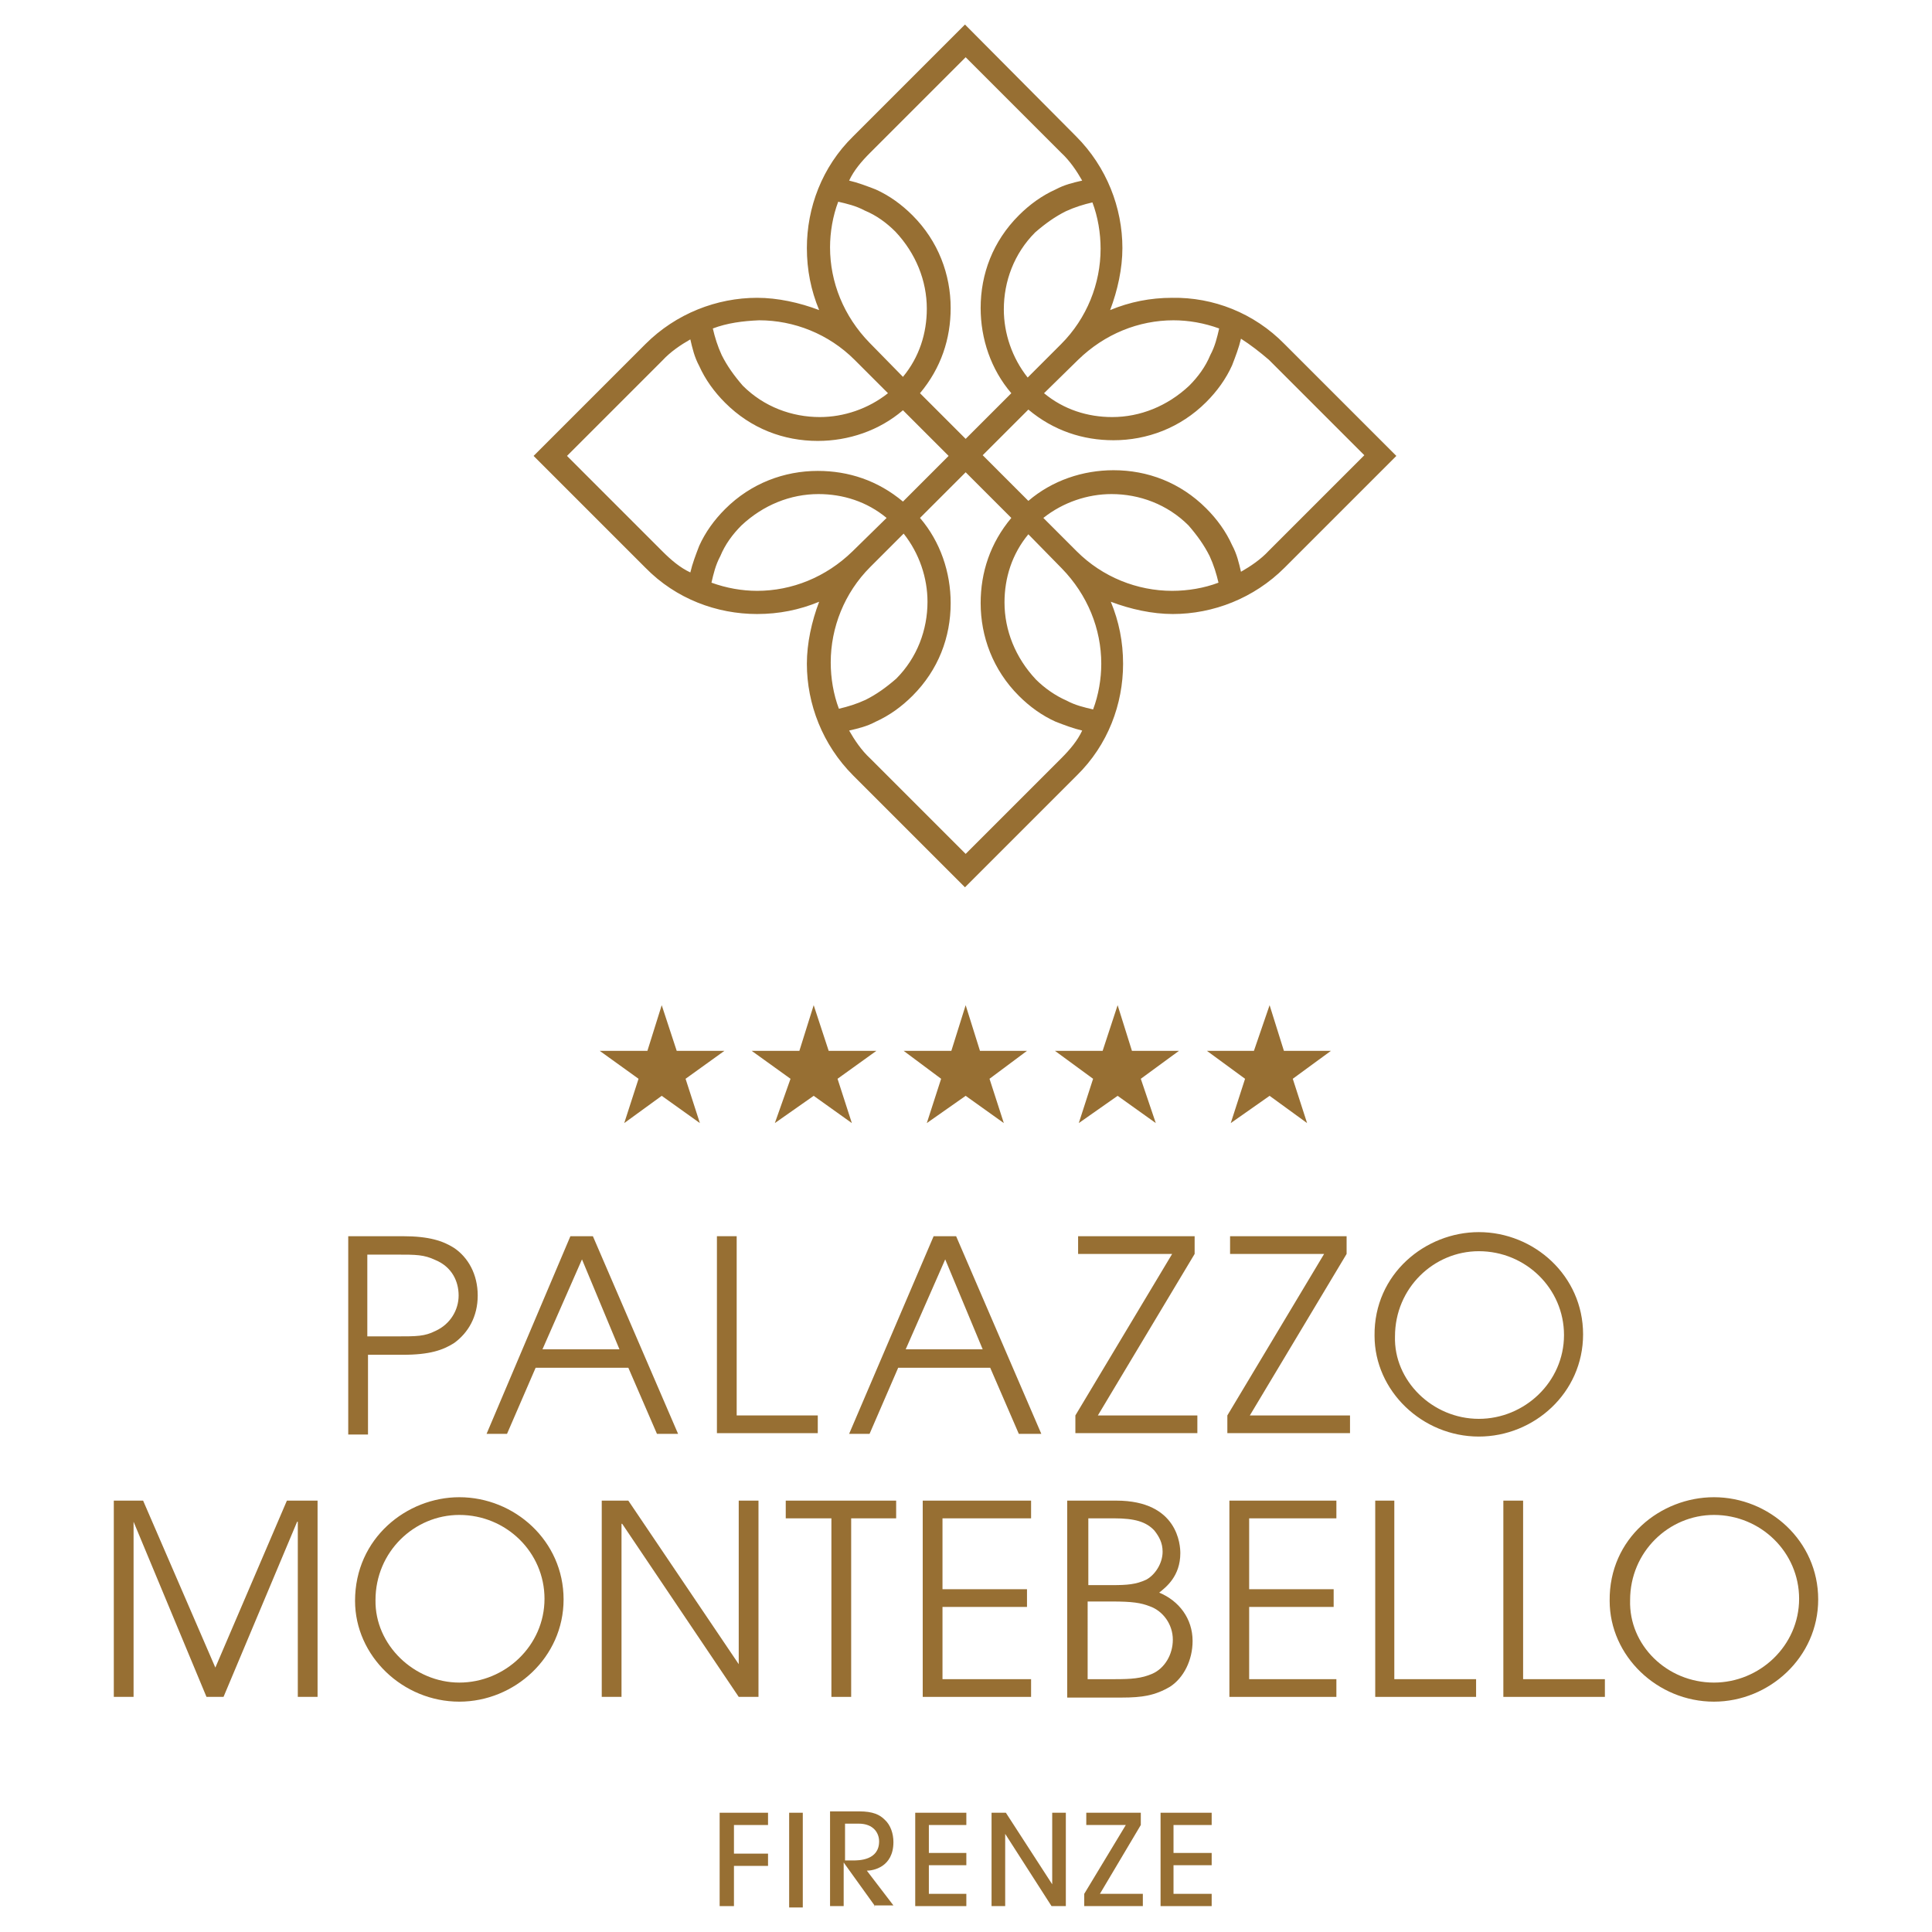
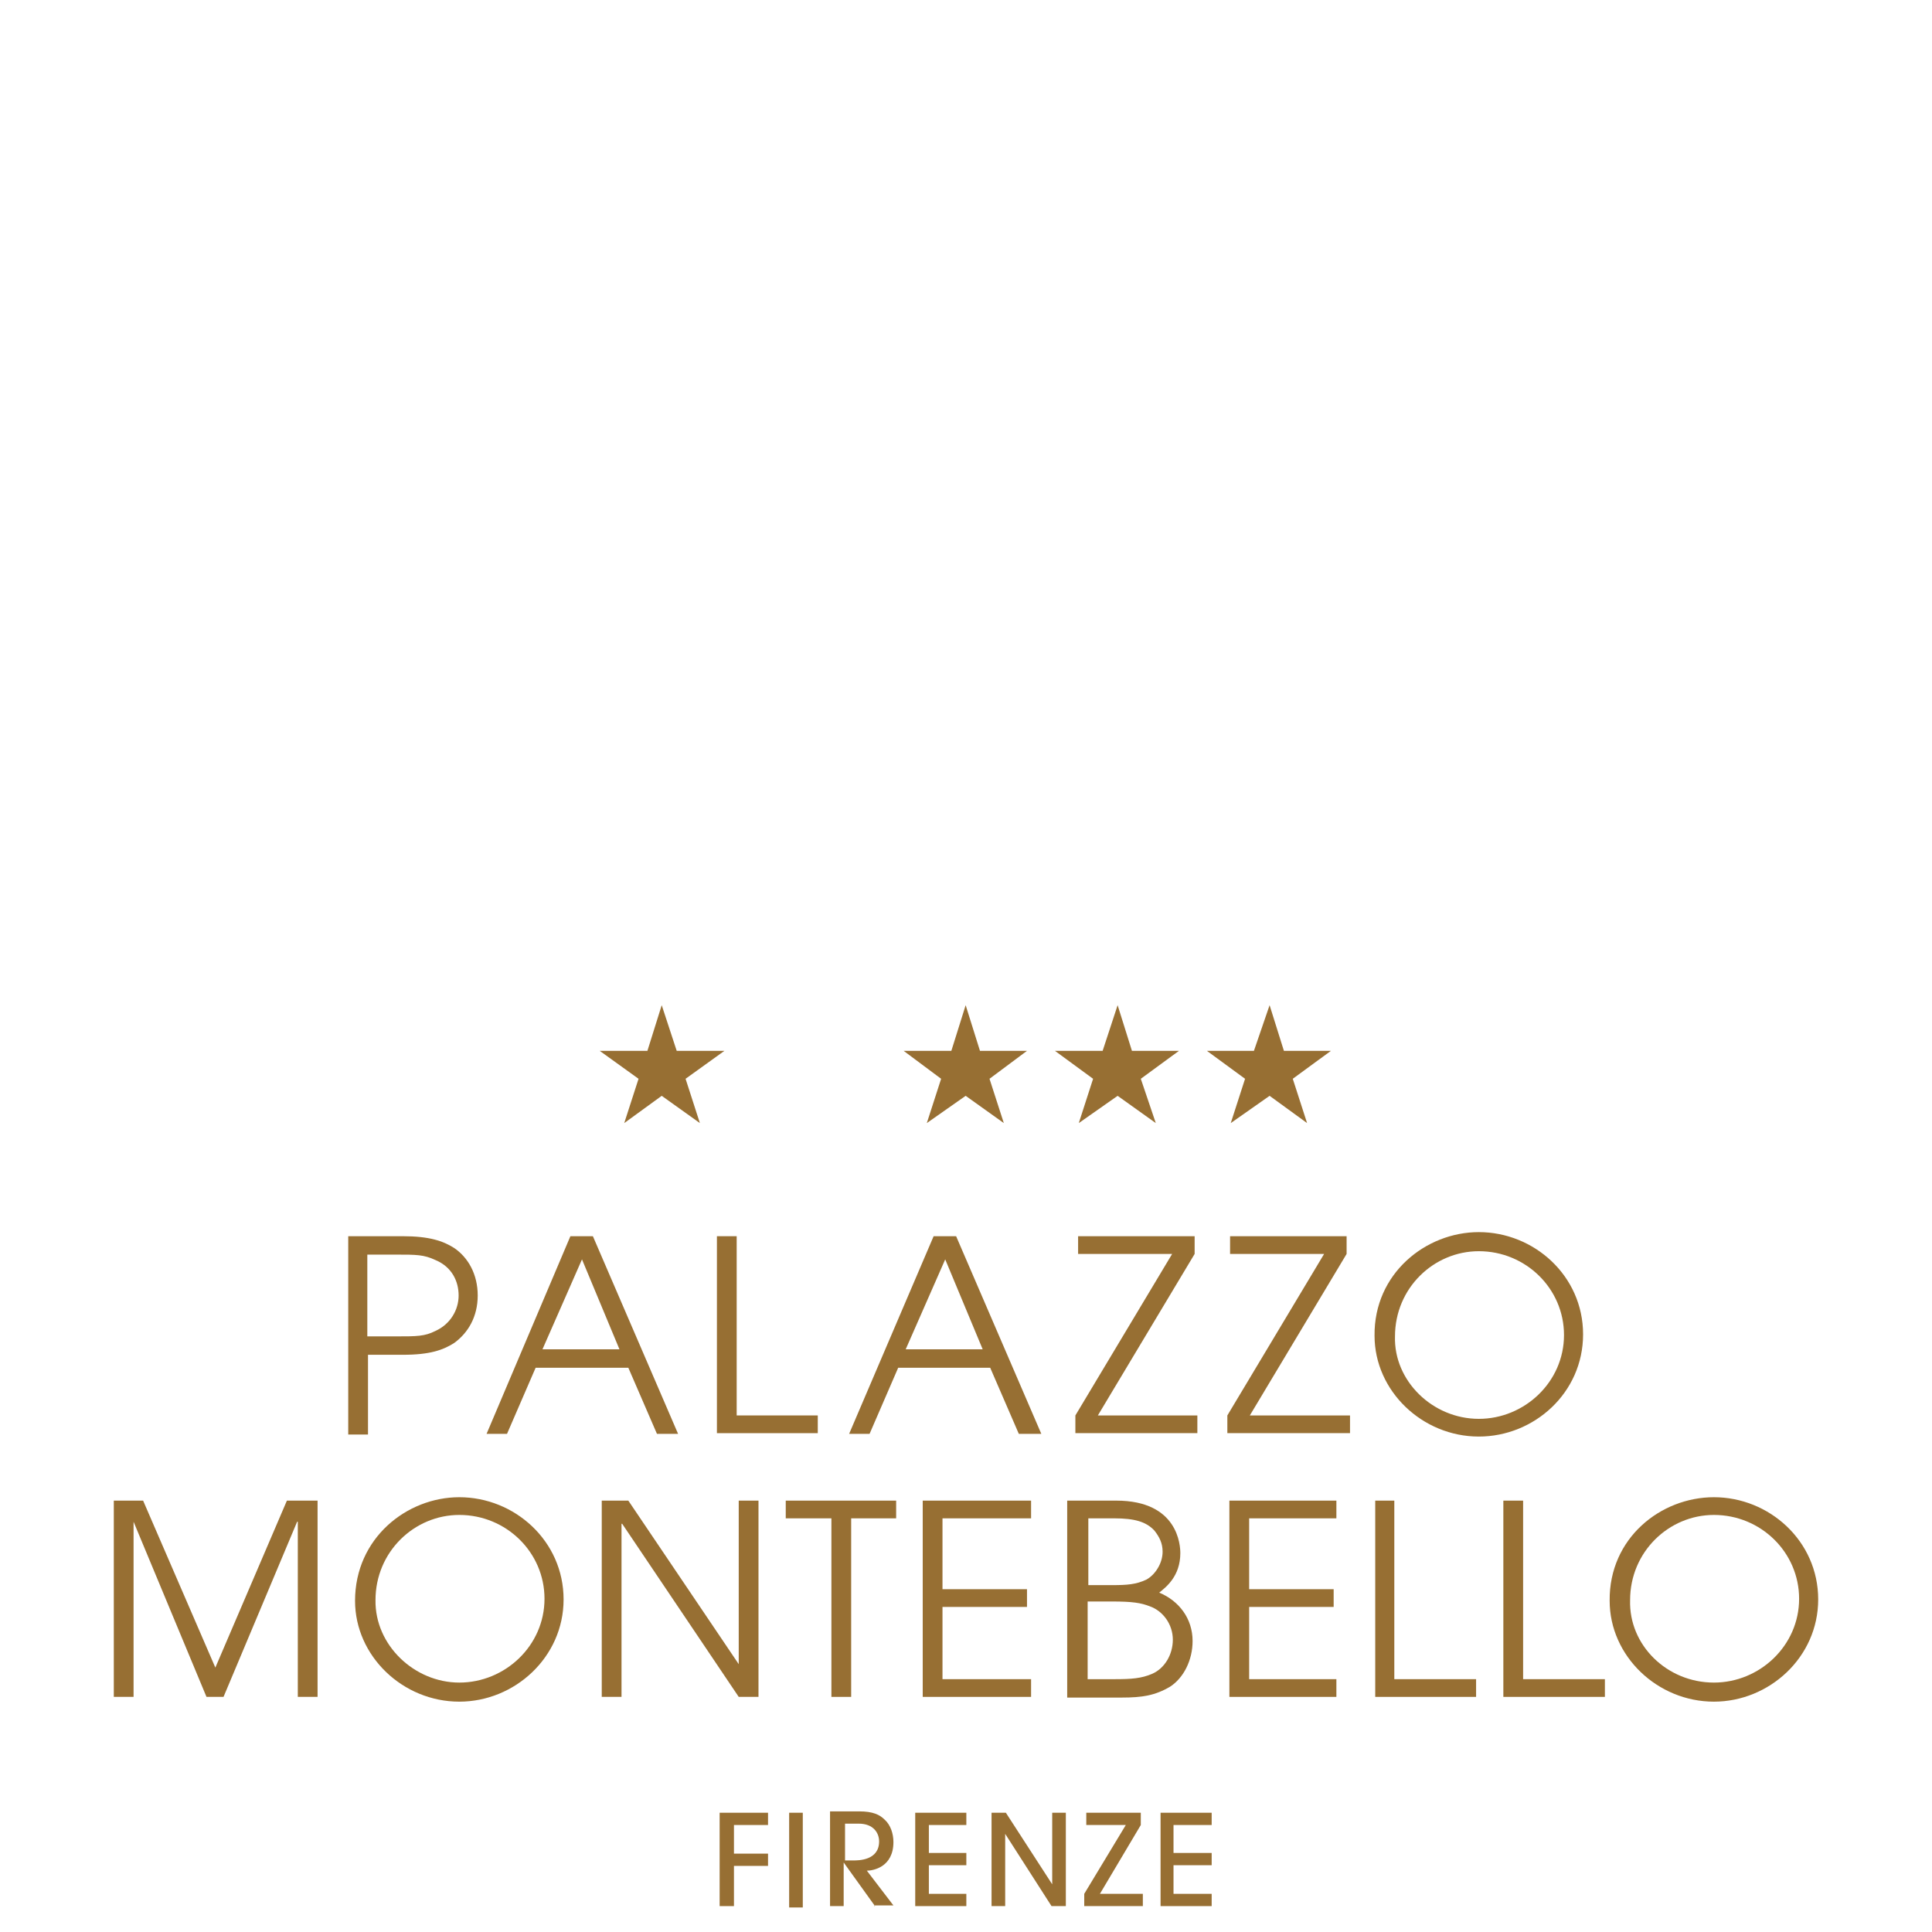
<svg xmlns="http://www.w3.org/2000/svg" version="1.1" id="Livello_1" x="0px" y="0px" width="283.5px" height="283.5px" viewBox="0 0 283.5 283.5" style="enable-background:new 0 0 283.5 283.5;" xml:space="preserve">
  <style type="text/css">
	.st0{fill:#976F33;}
</style>
  <g>
-     <path class="st0" d="M150.9,78.4c-2.4,2.9-3.5,6.4-3.5,10c0,4.1,1.6,8.1,4.6,11.3c1.3,1.3,2.9,2.4,4.5,3.1c1.3,0.7,2.6,1,3.9,1.3   c0.8-2.1,1.2-4.5,1.2-6.7c0-5.1-2-10.1-5.8-14L150.9,78.4z M178.8,85.5c-0.3-1.3-0.7-2.6-1.3-3.9c-0.8-1.6-1.8-3-3.1-4.5   c-3.1-3.1-7.2-4.6-11.3-4.6c-3.5,0-7.1,1.2-10,3.5l4.9,4.9c3.8,3.8,8.9,5.8,14,5.8C174.3,86.7,176.7,86.3,178.8,85.5 M130.1,76   c-2.9-2.4-6.4-3.5-10-3.5c-4.1,0-8.1,1.6-11.3,4.6c-1.3,1.3-2.4,2.8-3.1,4.5c-0.7,1.3-1,2.6-1.3,3.9c2.2,0.8,4.5,1.2,6.7,1.2   c5.1,0,10.1-2,14-5.8L130.1,76z M123.1,104c1.3-0.3,2.6-0.7,3.9-1.3c1.6-0.8,3-1.8,4.5-3.1c3.1-3.1,4.6-7.2,4.6-11.3   c0-3.5-1.2-7.1-3.5-10l-4.9,4.9c-3.8,3.8-5.8,8.9-5.8,14C121.9,99.5,122.3,101.9,123.1,104 M135,76c3,3.5,4.5,8,4.5,12.5   c0,5-1.8,9.8-5.6,13.6c-1.6,1.6-3.4,2.9-5.4,3.8c-1.3,0.7-2.6,1-3.9,1.3c0.8,1.4,1.8,2.9,3.1,4.1l14,14l14-14   c1.3-1.3,2.4-2.6,3.1-4.1c-1.3-0.3-2.6-0.8-3.9-1.3c-2-0.9-3.8-2.2-5.4-3.8c-3.8-3.8-5.6-8.7-5.6-13.6c0-4.5,1.4-8.8,4.5-12.5   l-6.7-6.7L135,76z M132.5,55.3c2.4-2.9,3.5-6.4,3.5-10c0-4.1-1.6-8.1-4.6-11.3c-1.3-1.3-2.8-2.4-4.5-3.1c-1.3-0.7-2.6-1-3.9-1.3   c-0.8,2.1-1.2,4.5-1.2,6.7c0,5.1,2,10.1,5.8,14L132.5,55.3z M104.6,48.2c0.3,1.3,0.7,2.6,1.3,3.9c0.8,1.6,1.8,3,3.1,4.5   c3.1,3.1,7.2,4.6,11.3,4.6c3.5,0,7.1-1.2,10-3.5l-4.9-4.9c-3.8-3.8-8.9-5.8-14-5.8C109,47.1,106.7,47.4,104.6,48.2 M132.5,60.2   c-3.5,3-8,4.5-12.5,4.5c-5,0-9.8-1.8-13.6-5.6c-1.6-1.6-2.9-3.4-3.8-5.4c-0.7-1.3-1-2.6-1.3-3.9c-1.4,0.8-2.9,1.8-4.1,3.1l-14,14   l14,14c1.3,1.3,2.6,2.4,4.1,3.1c0.3-1.3,0.8-2.6,1.3-3.9c0.9-2,2.2-3.8,3.8-5.4c3.8-3.8,8.7-5.6,13.6-5.6c4.5,0,8.8,1.4,12.5,4.5   l6.7-6.7L132.5,60.2z M153.2,57.7c2.9,2.4,6.4,3.5,10,3.5c4.1,0,8.1-1.6,11.3-4.6c1.3-1.3,2.4-2.8,3.1-4.5c0.7-1.3,1-2.6,1.3-3.9   c-2.2-0.8-4.5-1.2-6.7-1.2c-5.1,0-10.1,2-14,5.8L153.2,57.7z M160.3,29.7c-1.3,0.3-2.6,0.7-3.9,1.3c-1.6,0.8-3,1.8-4.5,3.1   c-3.1,3.1-4.6,7.2-4.6,11.3c0,3.5,1.2,7.1,3.5,10l4.9-4.9c3.8-3.8,5.8-8.9,5.8-14C161.5,34.2,161.1,31.8,160.3,29.7 M148.4,57.7   c-3-3.5-4.5-8-4.5-12.5c0-5,1.8-9.8,5.6-13.6c1.6-1.6,3.4-2.9,5.4-3.8c1.3-0.7,2.6-1,3.9-1.3c-0.8-1.4-1.8-2.9-3.1-4.1l-14-14   l-14,14c-1.3,1.3-2.4,2.6-3.1,4.1c1.3,0.3,2.6,0.8,3.9,1.3c2,0.9,3.8,2.2,5.4,3.8c3.8,3.8,5.6,8.7,5.6,13.6c0,4.5-1.4,8.8-4.5,12.5   l6.7,6.7L148.4,57.7z M182.1,49.7c-0.3,1.3-0.8,2.6-1.3,3.9c-0.9,2-2.2,3.8-3.8,5.4c-3.8,3.8-8.7,5.6-13.6,5.6   c-4.5,0-8.8-1.4-12.5-4.5l-6.7,6.7l6.7,6.7c3.5-3,8-4.5,12.5-4.5c5,0,9.8,1.8,13.6,5.6c1.6,1.6,2.9,3.4,3.8,5.4   c0.7,1.3,1,2.6,1.3,3.9c1.4-0.8,2.9-1.8,4.1-3.1l14-14l-14-14C184.8,51.6,183.5,50.6,182.1,49.7 M188.5,50.5l16.4,16.4l-16.4,16.4   c-4.5,4.5-10.5,6.8-16.4,6.8c-3,0-6.2-0.7-9.1-1.8c1.2,2.9,1.8,5.9,1.8,9.1c0,5.9-2.2,11.9-6.8,16.4l-16.4,16.4l-16.4-16.4   c-4.5-4.5-6.8-10.5-6.8-16.4c0-3,0.7-6.2,1.8-9.1c-2.9,1.2-5.9,1.8-9.1,1.8c-5.9,0-11.9-2.2-16.4-6.8L78.3,66.9l16.4-16.4   c4.5-4.5,10.5-6.8,16.4-6.8c3,0,6.2,0.7,9.1,1.8c-1.2-2.9-1.8-5.9-1.8-9.1c0-5.9,2.2-11.9,6.8-16.4l16.4-16.4L157.9,20   c4.5,4.5,6.8,10.5,6.8,16.4c0,3-0.7,6.2-1.8,9.1c2.9-1.2,5.9-1.8,9.1-1.8C178,43.6,184,45.9,188.5,50.5" />
    <polygon class="st0" points="97.1,147.5 99.3,154.2 106.3,154.2 100.6,158.3 102.7,164.8 97.1,160.8 91.6,164.8 93.7,158.3    88,154.2 95,154.2  " />
-     <polygon class="st0" points="119.4,147.5 121.6,154.2 128.6,154.2 122.9,158.3 125,164.8 119.4,160.8 113.7,164.8 116,158.3    110.3,154.2 117.3,154.2  " />
    <polygon class="st0" points="141.7,147.5 143.8,154.2 150.7,154.2 145.2,158.3 147.3,164.8 141.7,160.8 136,164.8 138.1,158.3    132.6,154.2 139.6,154.2  " />
    <polygon class="st0" points="164,147.5 166.1,154.2 173,154.2 167.4,158.3 169.6,164.8 164,160.8 158.3,164.8 160.4,158.3    154.8,154.2 161.8,154.2  " />
    <polygon class="st0" points="186.3,147.5 188.4,154.2 195.3,154.2 189.7,158.3 191.8,164.8 186.3,160.8 180.6,164.8 182.7,158.3    177.1,154.2 184,154.2  " />
    <polygon class="st0" points="105.6,279.7 105.6,266 112.7,266 112.7,267.8 107.7,267.8 107.7,272 112.7,272 112.7,273.8    107.7,273.8 107.7,279.7  " />
    <rect x="115.8" y="266" class="st0" width="2" height="13.9" />
    <path class="st0" d="M128.4,279.7l-4.6-6.4l0,0v6.4h-2v-13.9h4.3c2,0,3,0.5,3.7,1.2c0.9,0.8,1.3,2.1,1.3,3.3c0,3.7-3,4.2-3.9,4.2   l3.9,5.1h-2.8V279.7z M123.8,273h1.4c0.8,0,3.8,0,3.8-2.8c0-1.2-0.8-2.6-3-2.6H124v5.4H123.8z" />
    <polygon class="st0" points="134.3,279.7 134.3,266 141.8,266 141.8,267.8 136.3,267.8 136.3,271.9 141.8,271.9 141.8,273.7    136.3,273.7 136.3,277.9 141.8,277.9 141.8,279.7  " />
    <polygon class="st0" points="154.3,279.7 147.5,269.1 147.5,269.1 147.5,279.7 145.5,279.7 145.5,266 147.6,266 154.4,276.5    154.4,276.5 154.4,266 156.4,266 156.4,279.7  " />
    <polygon class="st0" points="159.1,279.7 159.1,277.9 165.2,267.8 159.4,267.8 159.4,266 167.4,266 167.4,267.8 161.4,277.9    167.7,277.9 167.7,279.7  " />
    <polygon class="st0" points="170.3,279.7 170.3,266 177.8,266 177.8,267.8 172.2,267.8 172.2,271.9 177.8,271.9 177.8,273.7    172.2,273.7 172.2,277.9 177.8,277.9 177.8,279.7  " />
    <path class="st0" d="M51.1,181.4h8c3.9,0,5.9,0.7,7.5,1.7c2.1,1.4,3.5,3.9,3.5,7s-1.4,5.5-3.5,7c-1.6,1-3.5,1.7-7.5,1.7h-5.1v11.7   h-2.9V181.4z M53.9,196.1h4.2c3.1,0,4.2,0,5.8-0.8c2.2-1,3.4-3.1,3.4-5.2c0-2.1-1-4.2-3.4-5.2c-1.7-0.8-2.8-0.8-5.8-0.8h-4.2V196.1   z" />
    <path class="st0" d="M83.7,181.4H87l12.5,29h-3.1l-4.2-9.7H78.6l-4.2,9.7h-3L83.7,181.4z M79.6,198h11.3l-5.5-13.2L79.6,198z" />
    <polygon class="st0" points="105.2,181.4 108.1,181.4 108.1,207.7 120,207.7 120,210.3 105.2,210.3  " />
    <path class="st0" d="M137,181.4h3.3l12.5,29h-3.3l-4.2-9.7h-13.5l-4.2,9.7h-3L137,181.4z M132.9,198h11.3l-5.5-13.2L132.9,198z" />
    <polygon class="st0" points="157.8,207.7 172,184 158.2,184 158.2,181.4 175.3,181.4 175.3,184 161.1,207.7 175.7,207.7    175.7,210.3 157.8,210.3  " />
    <polygon class="st0" points="180.1,207.7 194.3,184 180.5,184 180.5,181.4 197.6,181.4 197.6,184 183.4,207.7 198.1,207.7    198.1,210.3 180.1,210.3  " />
    <path class="st0" d="M217,180.8c8.1,0,15.3,6.4,15.3,15s-7.2,15-15.3,15c-8.3,0-15.3-6.7-15.3-14.8   C201.6,186.9,209.2,180.8,217,180.8 M217,208.2c6.7,0,12.5-5.4,12.5-12.3c0-6.8-5.6-12.3-12.5-12.3c-6.6,0-12.3,5.4-12.3,12.5   C204.5,202.6,210.2,208.2,217,208.2" />
    <polygon class="st0" points="16.7,220.2 21,220.2 31.6,244.7 42.1,220.2 46.6,220.2 46.6,249 43.7,249 43.7,223.3 43.6,223.3    32.8,249 30.3,249 19.6,223.3 19.6,223.3 19.6,249 16.7,249  " />
    <path class="st0" d="M67.4,219.7c8.1,0,15.3,6.4,15.3,15c0,8.5-7.2,15-15.3,15c-8.3,0-15.3-6.7-15.3-14.8   C52.1,225.7,59.7,219.7,67.4,219.7 M67.4,246.9c6.7,0,12.5-5.4,12.5-12.3c0-6.8-5.6-12.3-12.5-12.3c-6.6,0-12.3,5.4-12.3,12.5   C55,241.4,60.8,246.9,67.4,246.9" />
    <polygon class="st0" points="88.3,220.2 92.2,220.2 108.4,244.2 108.4,244.2 108.4,220.2 111.3,220.2 111.3,249 108.4,249    91.3,223.6 91.2,223.6 91.2,249 88.3,249  " />
    <polygon class="st0" points="122,222.8 115.3,222.8 115.3,220.2 131.5,220.2 131.5,222.8 124.9,222.8 124.9,249 122,249  " />
    <polygon class="st0" points="135.4,220.2 151.3,220.2 151.3,222.8 138.3,222.8 138.3,233.2 150.7,233.2 150.7,235.8 138.3,235.8    138.3,246.4 151.3,246.4 151.3,249 135.4,249  " />
    <path class="st0" d="M156.6,220.2h7.2c9.1,0,9.4,6.6,9.4,7.7c0,3.4-2.1,5-3.1,5.8c2.9,1.2,4.9,3.8,4.9,7.1c0,2.8-1.3,5.4-3.3,6.7   c-2.2,1.3-4.1,1.6-7.1,1.6h-8V220.2z M159.5,232.6h3.7c2.2,0,3.5-0.1,5-0.8c1.3-0.7,2.4-2.4,2.4-4.1c0-1.3-0.5-2.2-1.2-3.1   c-1.2-1.3-2.9-1.8-5.9-1.8h-3.8v9.8H159.5z M159.5,246.4h4.1c2.4,0,3.9-0.1,5.5-0.8c1.8-0.8,3-2.8,3-5c0-2.2-1.4-4.2-3.4-4.9   c-1.3-0.5-2.5-0.7-5.6-0.7h-3.5V246.4z" />
    <polygon class="st0" points="180.4,220.2 196.1,220.2 196.1,222.8 183.3,222.8 183.3,233.2 195.7,233.2 195.7,235.8 183.3,235.8    183.3,246.4 196.1,246.4 196.1,249 180.4,249  " />
    <polygon class="st0" points="201.8,220.2 204.6,220.2 204.6,246.4 216.6,246.4 216.6,249 201.8,249  " />
    <polygon class="st0" points="220.6,220.2 223.5,220.2 223.5,246.4 235.5,246.4 235.5,249 220.6,249  " />
    <path class="st0" d="M251.5,219.7c8.1,0,15.3,6.4,15.3,15c0,8.5-7.2,15-15.3,15c-8.3,0-15.3-6.7-15.3-14.8   C236.1,225.7,243.7,219.7,251.5,219.7 M251.5,246.9c6.7,0,12.5-5.4,12.5-12.3c0-6.8-5.6-12.3-12.5-12.3c-6.6,0-12.3,5.4-12.3,12.5   C239,241.4,244.6,246.9,251.5,246.9" />
  </g>
</svg>